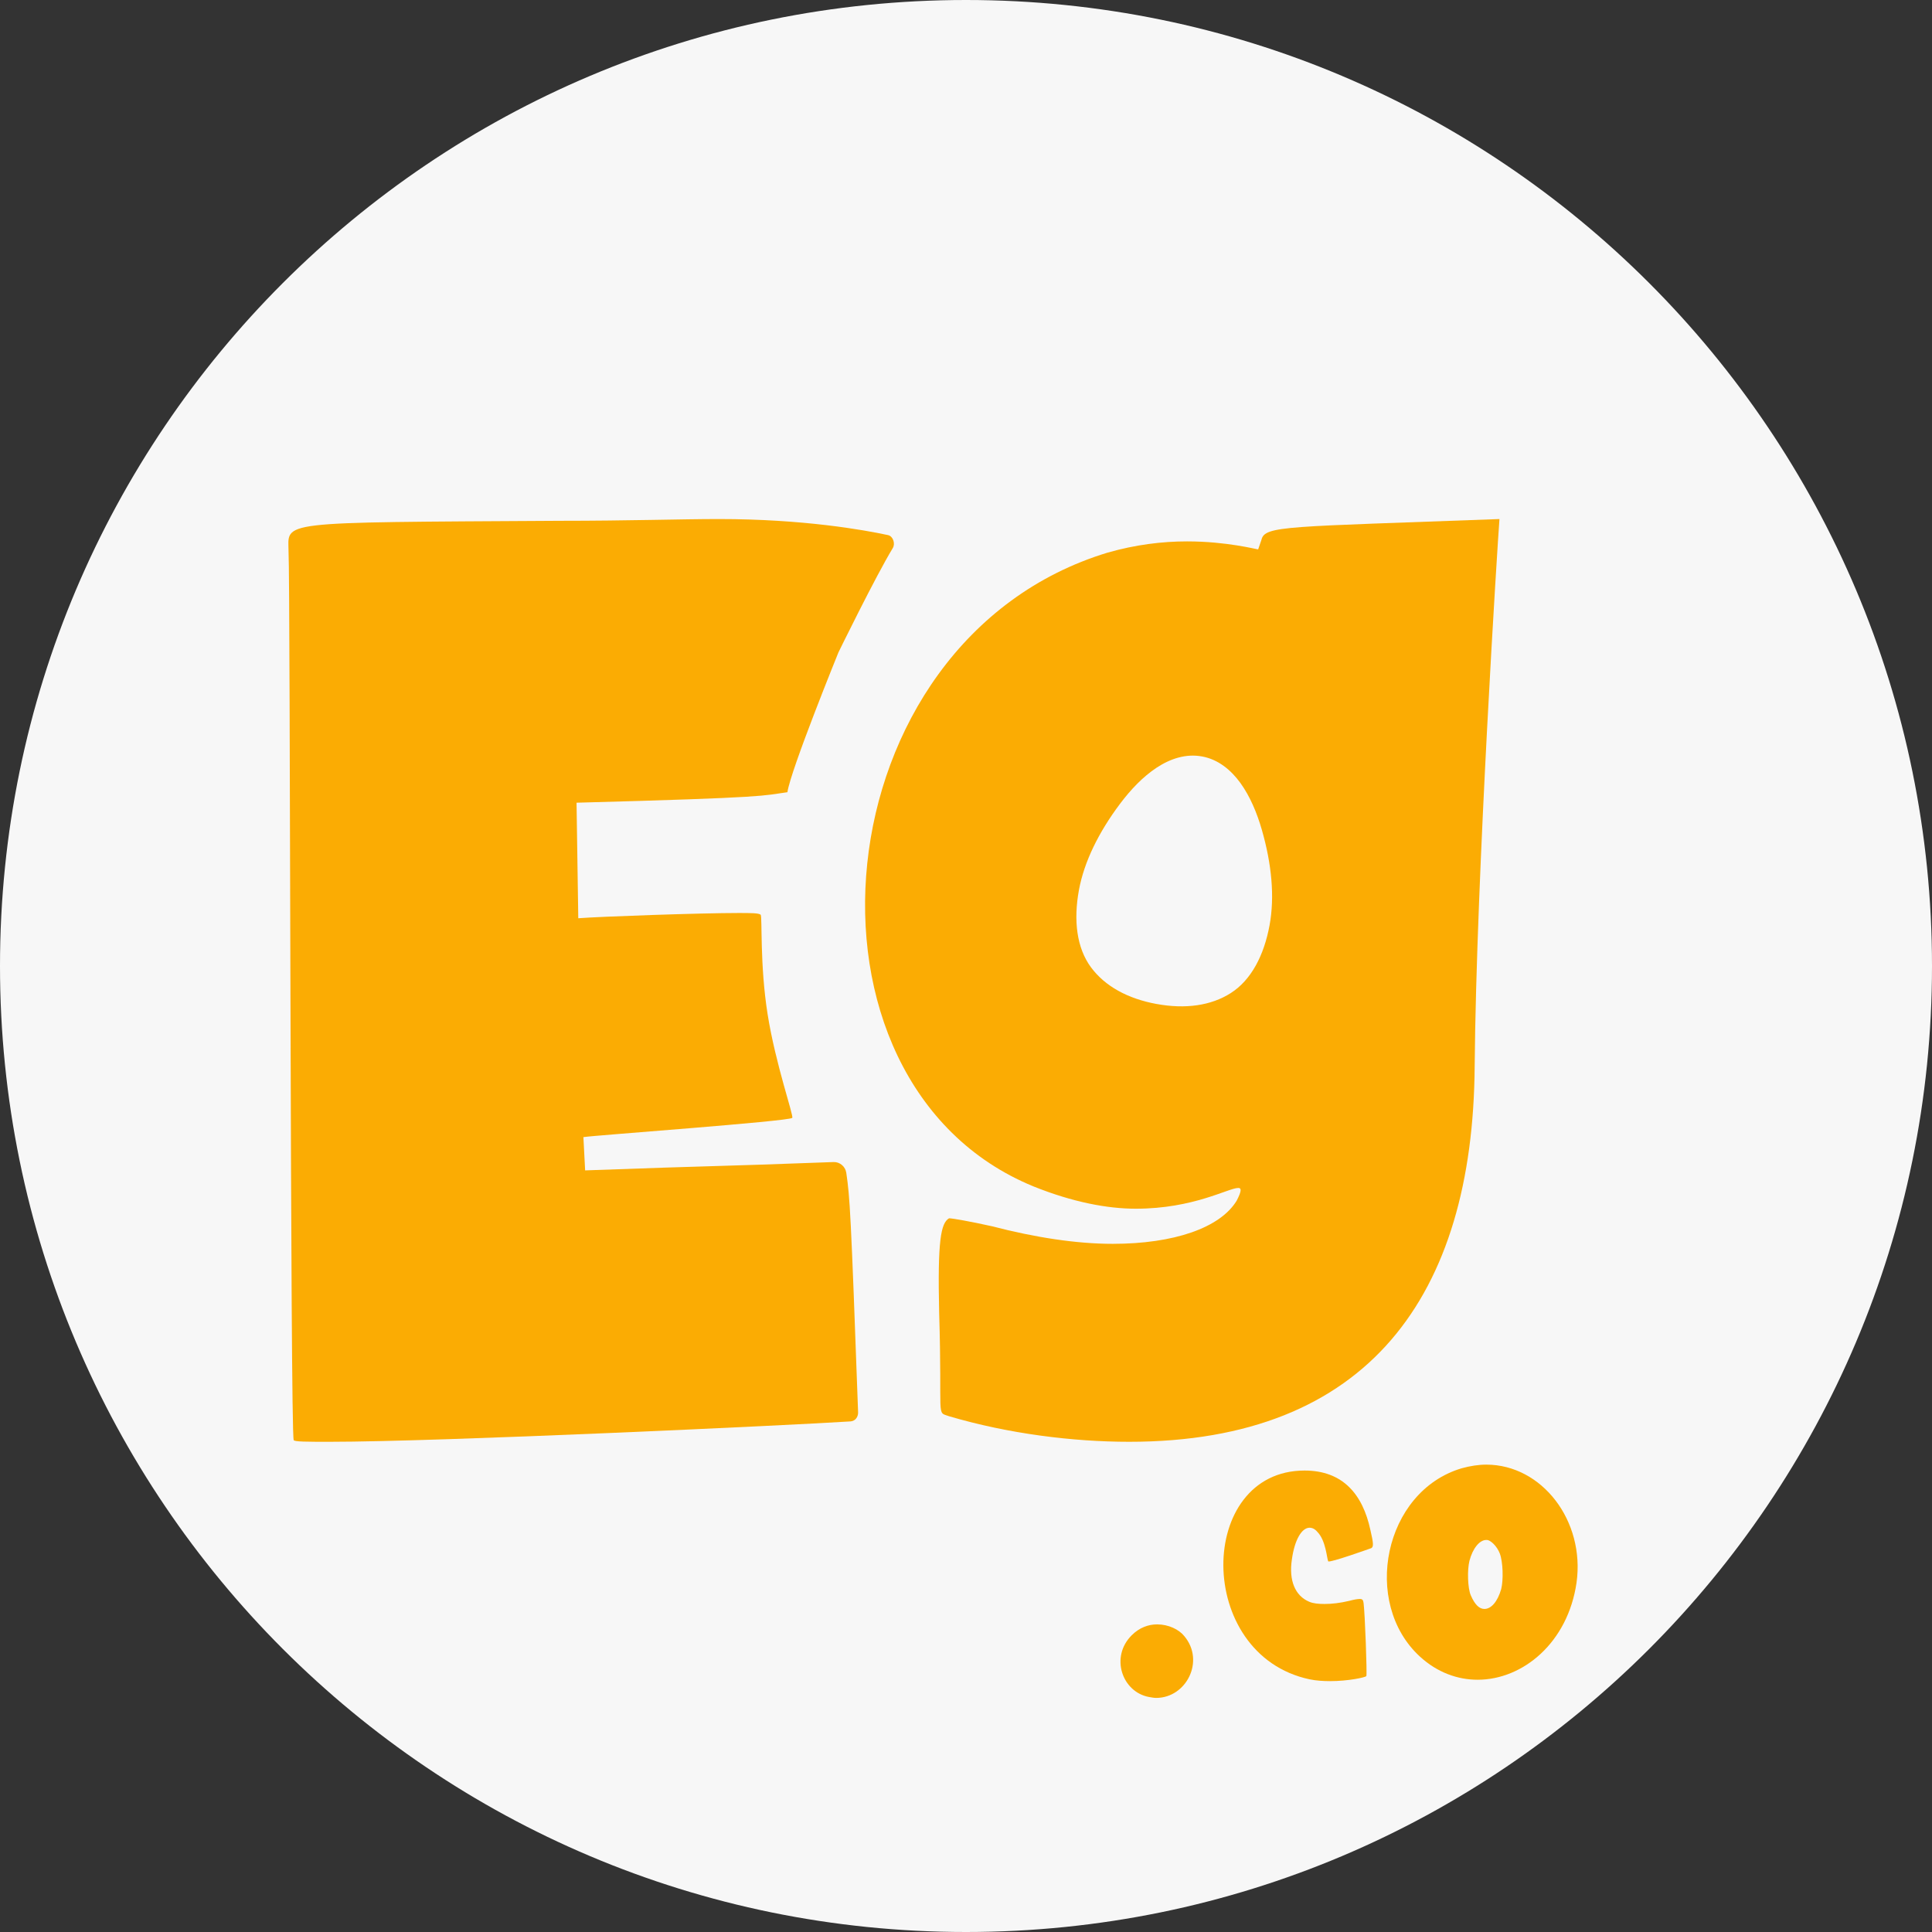
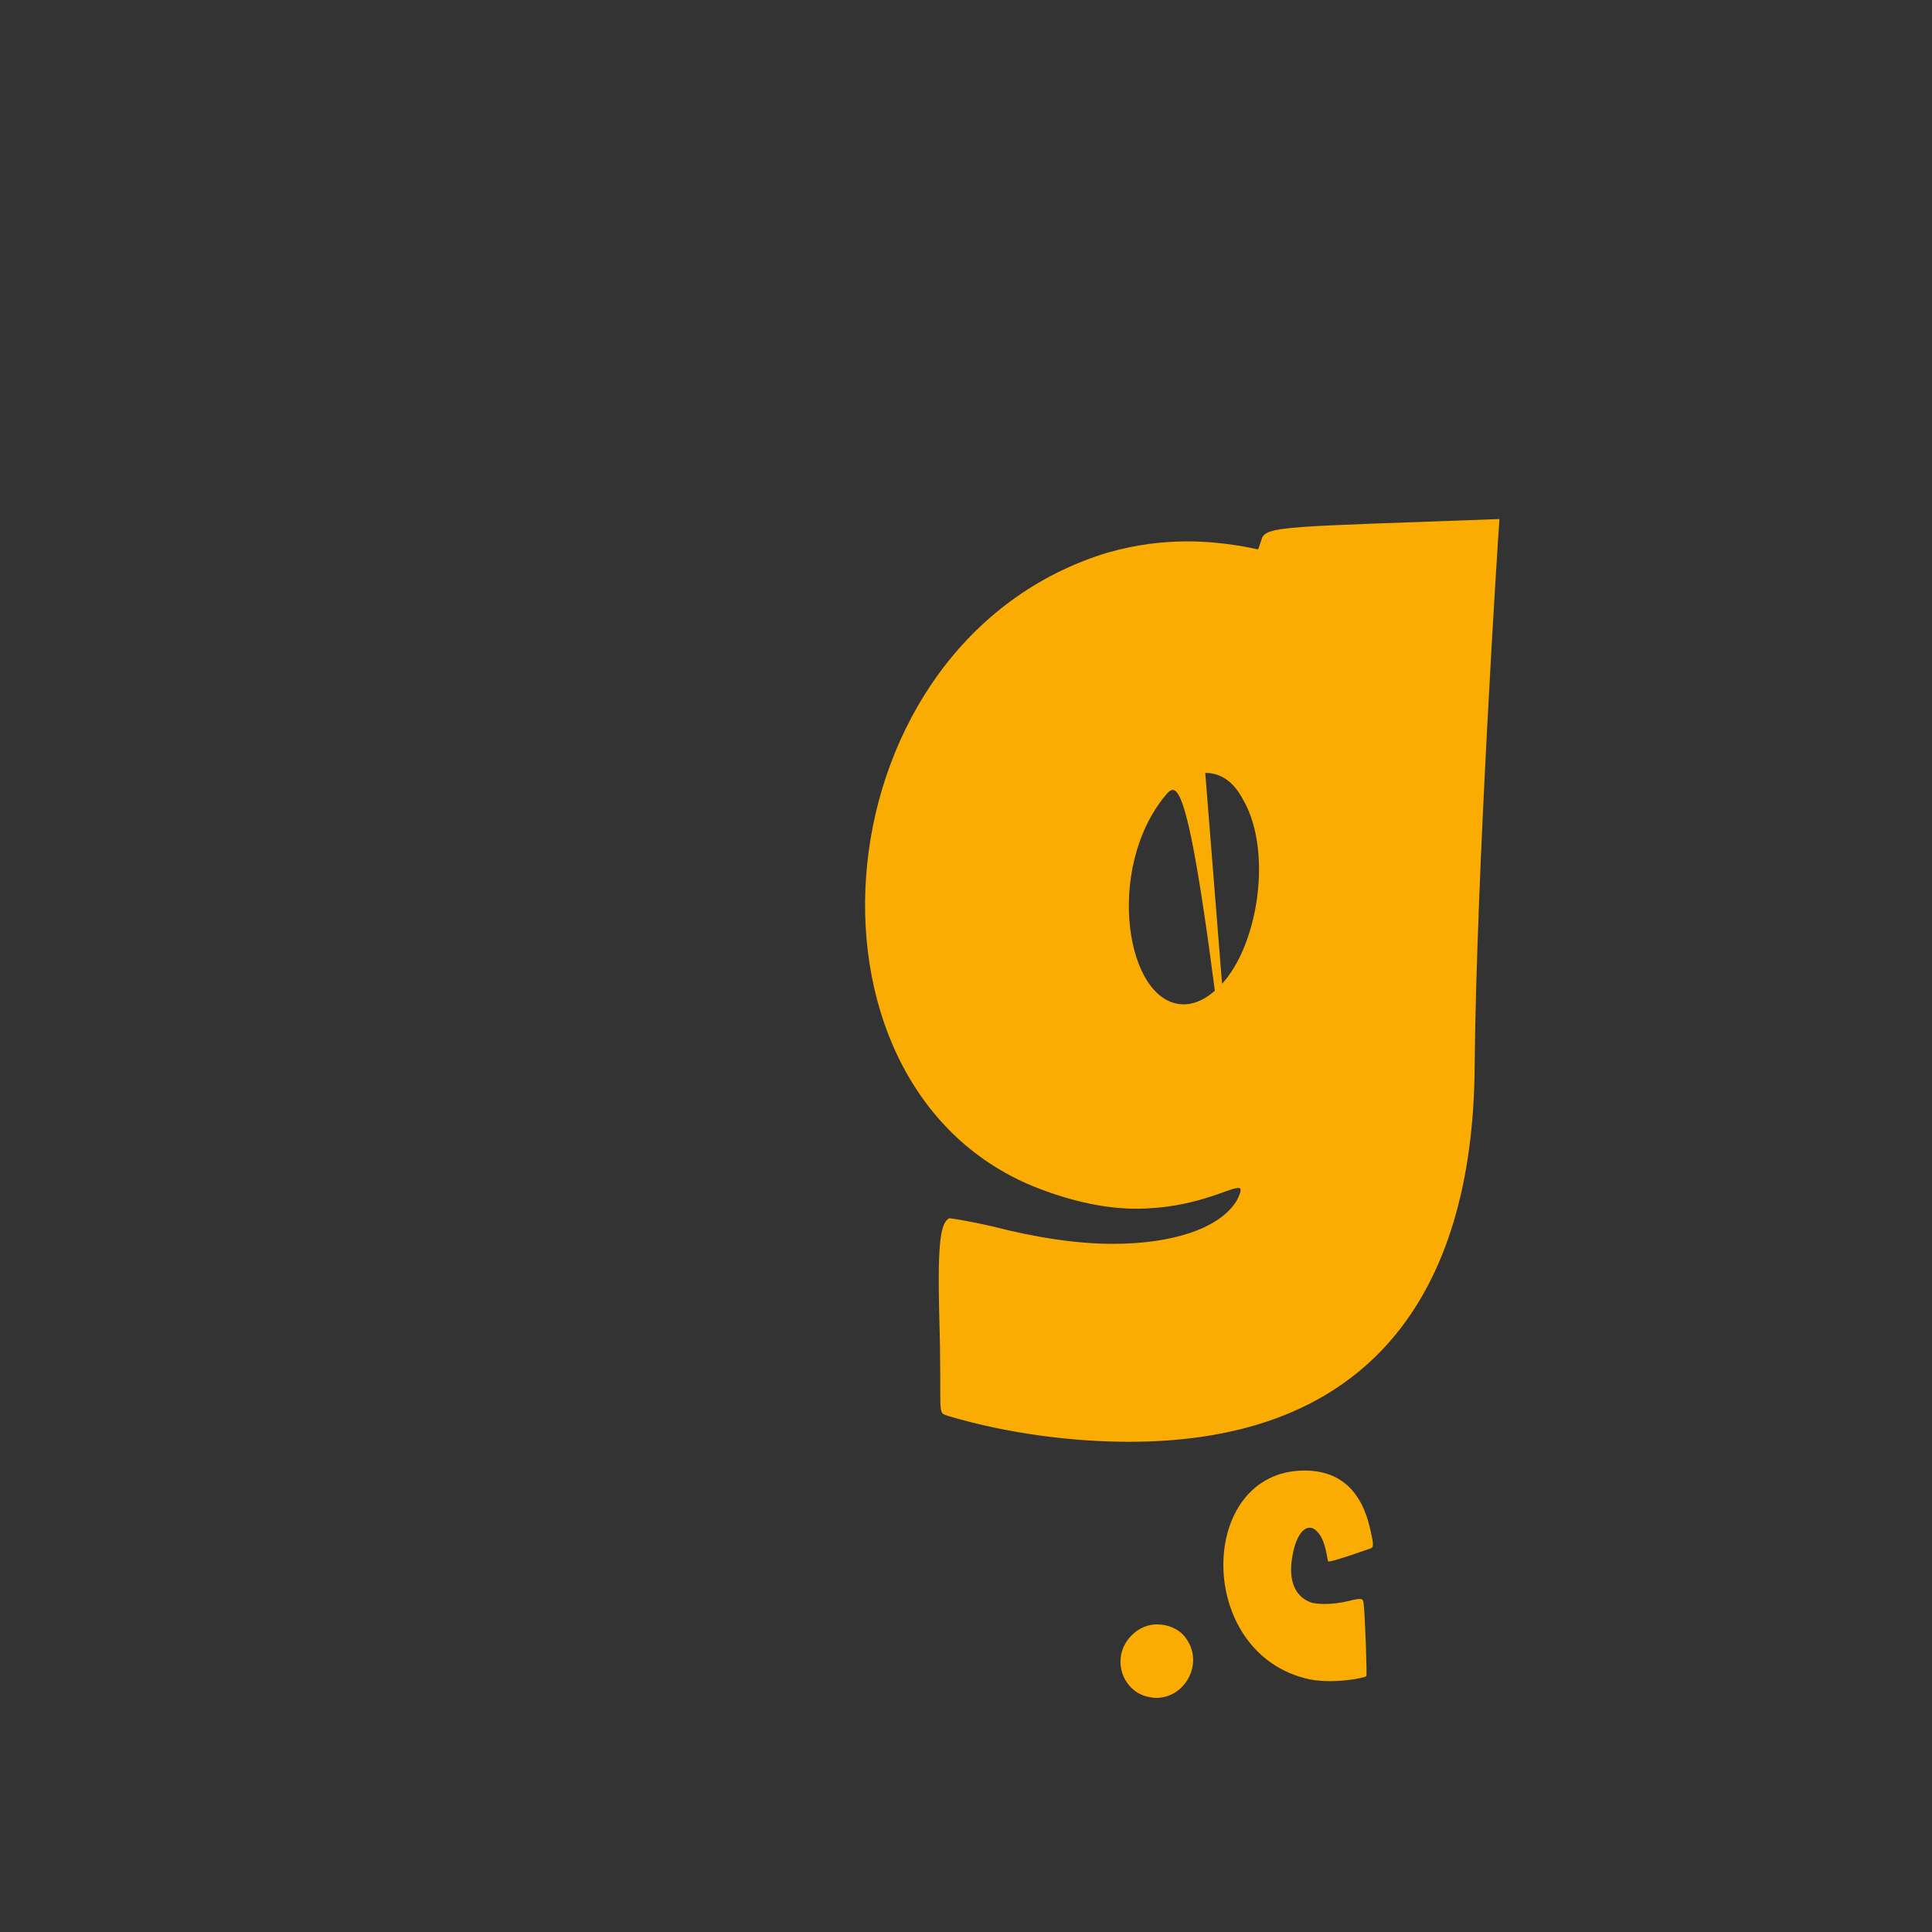
<svg xmlns="http://www.w3.org/2000/svg" fill="none" viewBox="0 0 67 67" height="67" width="67">
  <rect x="0" y="0" width="67" height="67" fill="#333333" stroke="none" />
-   <path fill="#F7F7F7" d="M67 33.5C67 52.002 52.002 67 33.5 67C14.998 67 0 52.002 0 33.5C0 14.998 14.998 0 33.5 0C52.002 0 67 14.998 67 33.5Z" />
-   <path fill="#FBAC03" d="M42.944 41.197C42.6 41.197 41.396 41.917 39.39 41.917C38.415 41.917 37.212 41.696 35.836 41.142C27.066 37.543 28.385 22.208 38.415 19.163C39.39 18.886 40.307 18.775 41.167 18.775C42.542 18.775 43.574 19.052 43.632 19.052L43.746 18.72C43.861 18.221 44.606 18.277 52 18C51.943 18.72 51.197 30.401 51.14 36.99C51.083 44.907 47.472 50 39.161 50C37.212 50 34.976 49.723 32.913 49.114C32.454 48.948 32.684 49.28 32.569 45.516C32.512 43.024 32.626 42.415 32.913 42.249C33.028 42.249 33.658 42.36 34.403 42.526C35.893 42.913 37.326 43.135 38.587 43.135C40.708 43.135 42.313 42.581 42.886 41.64C43.058 41.308 43.058 41.197 42.944 41.197ZM41.797 26.803C41.339 26.803 40.88 27.024 40.422 27.578C38.301 30.125 39.046 34.83 41.052 34.83C41.339 34.83 41.683 34.72 42.026 34.443C43.574 33.28 44.205 29.626 43.116 27.744C42.772 27.08 42.313 26.803 41.797 26.803Z" />
-   <path fill="#F7F7F7" d="M43.019 27.157C42.685 26.696 42.243 26.335 41.686 26.233L41.684 26.233C41.127 26.13 40.586 26.31 40.11 26.623C39.635 26.936 39.21 27.384 38.839 27.878C38.101 28.863 37.597 29.883 37.416 30.868C37.224 31.915 37.336 32.874 37.837 33.549C38.323 34.203 39.11 34.634 40.107 34.817L40.11 34.817C41.107 35 41.996 34.877 42.682 34.439C43.391 33.987 43.836 33.13 44.028 32.083C44.209 31.097 44.101 29.965 43.761 28.782C43.59 28.188 43.351 27.618 43.019 27.157Z" />
-   <path fill="#FBAC03" d="M19.994 27.837L20.054 31.844C20.827 31.784 24.299 31.662 25.607 31.662C26.023 31.662 26.32 31.662 26.38 31.723C26.439 31.814 26.347 33.459 26.62 35.173C26.895 36.906 27.534 38.706 27.474 38.767C27.355 38.888 20.589 39.374 20.232 39.434L20.292 40.588C25.147 40.411 24.518 40.464 28.905 40.299C29.125 40.291 29.317 40.453 29.349 40.675C29.474 41.541 29.505 41.97 29.758 48.977C29.764 49.142 29.655 49.283 29.494 49.293C27.479 49.424 15.243 50 11.434 50C10.661 50 10.185 50 10.185 49.939C10.066 49.696 10.066 20.125 10.007 19.154C10.007 18.061 9.412 18.121 19.4 18.061C21.837 18.061 23.621 18 24.929 18C27.855 18 29.951 18.375 30.797 18.557C30.97 18.594 31.055 18.852 30.962 19.005C30.364 19.989 29.077 22.623 29.077 22.623C29.077 22.623 27.419 26.702 27.307 27.473C26.415 27.594 26.772 27.655 19.994 27.837Z" />
+   <path fill="#FBAC03" d="M42.944 41.197C42.6 41.197 41.396 41.917 39.39 41.917C38.415 41.917 37.212 41.696 35.836 41.142C27.066 37.543 28.385 22.208 38.415 19.163C39.39 18.886 40.307 18.775 41.167 18.775C42.542 18.775 43.574 19.052 43.632 19.052L43.746 18.72C43.861 18.221 44.606 18.277 52 18C51.943 18.72 51.197 30.401 51.14 36.99C51.083 44.907 47.472 50 39.161 50C37.212 50 34.976 49.723 32.913 49.114C32.454 48.948 32.684 49.28 32.569 45.516C32.512 43.024 32.626 42.415 32.913 42.249C33.028 42.249 33.658 42.36 34.403 42.526C35.893 42.913 37.326 43.135 38.587 43.135C40.708 43.135 42.313 42.581 42.886 41.64C43.058 41.308 43.058 41.197 42.944 41.197ZC41.339 26.803 40.88 27.024 40.422 27.578C38.301 30.125 39.046 34.83 41.052 34.83C41.339 34.83 41.683 34.72 42.026 34.443C43.574 33.28 44.205 29.626 43.116 27.744C42.772 27.08 42.313 26.803 41.797 26.803Z" />
  <mask height="32" width="21" y="18" x="10" maskUnits="userSpaceOnUse" style="mask-type:alpha" id="mask0_1944_8">
-     <path fill="#515151" d="M19.994 27.837L20.054 31.844C20.827 31.784 24.299 31.662 25.607 31.662C26.023 31.662 26.32 31.662 26.38 31.723C26.439 31.814 26.347 33.459 26.62 35.173C26.895 36.906 27.534 38.706 27.474 38.767C27.355 38.888 20.589 39.374 20.232 39.434L20.292 40.588C25.147 40.411 24.518 40.464 28.905 40.299C29.125 40.291 29.317 40.453 29.349 40.675C29.474 41.541 29.505 41.97 29.758 48.977C29.764 49.142 29.655 49.283 29.494 49.293C27.479 49.424 15.243 50 11.434 50C10.661 50 10.185 50 10.185 49.939C10.066 49.696 10.066 20.125 10.007 19.154C10.007 18.061 9.412 18.121 19.4 18.061C21.837 18.061 23.621 18 24.929 18C27.855 18 29.951 18.375 30.797 18.557C30.97 18.594 31.055 18.852 30.962 19.005C30.364 19.989 29.077 22.623 29.077 22.623C29.077 22.623 27.419 26.702 27.307 27.473C26.415 27.594 26.772 27.655 19.994 27.837Z" />
-   </mask>
+     </mask>
  <g mask="url(#mask0_1944_8)">
</g>
-   <path fill="#FBAC03" d="M54.673 54.884C54.374 56.962 52.816 58.252 51.242 58.252C50.55 58.252 49.842 58 49.243 57.45C47.213 55.592 47.984 51.721 50.691 50.918C50.975 50.839 51.274 50.792 51.541 50.792C53.477 50.792 54.972 52.744 54.673 54.884ZM51.478 55.797C51.714 55.797 51.935 55.545 52.061 55.105C52.139 54.79 52.124 54.176 52.013 53.877C51.919 53.625 51.683 53.389 51.541 53.405C51.305 53.405 51.069 53.704 50.959 54.129C50.88 54.443 50.896 55.073 51.006 55.325C51.148 55.655 51.305 55.797 51.478 55.797Z" />
  <path fill="#FBAC03" d="M45.683 53.122C45.604 53.027 45.51 52.98 45.415 52.98C45.148 52.98 44.896 53.389 44.801 54.082C44.691 54.806 44.912 55.341 45.4 55.546C45.541 55.609 45.73 55.624 45.935 55.624C46.187 55.624 46.47 55.593 46.8 55.514C46.974 55.467 47.084 55.451 47.162 55.451C47.257 55.451 47.273 55.498 47.288 55.593C47.336 55.955 47.414 58.095 47.383 58.127C47.336 58.174 46.753 58.3 46.124 58.3C45.888 58.3 45.636 58.284 45.415 58.237C41.418 57.387 41.496 50.997 45.242 50.997C46.564 50.997 47.257 51.816 47.524 53.059C47.635 53.531 47.635 53.641 47.556 53.688C47.556 53.688 46.108 54.208 46.061 54.145C46.013 54.05 45.982 53.421 45.683 53.122Z" />
  <path fill="#FBAC03" d="M39.844 58.85C38.916 58.677 38.49 57.465 39.246 56.71C39.514 56.442 39.828 56.332 40.127 56.332C40.521 56.332 40.883 56.505 41.072 56.741C41.796 57.607 41.135 58.882 40.096 58.882C40.017 58.882 39.938 58.866 39.844 58.85Z" />
</svg>